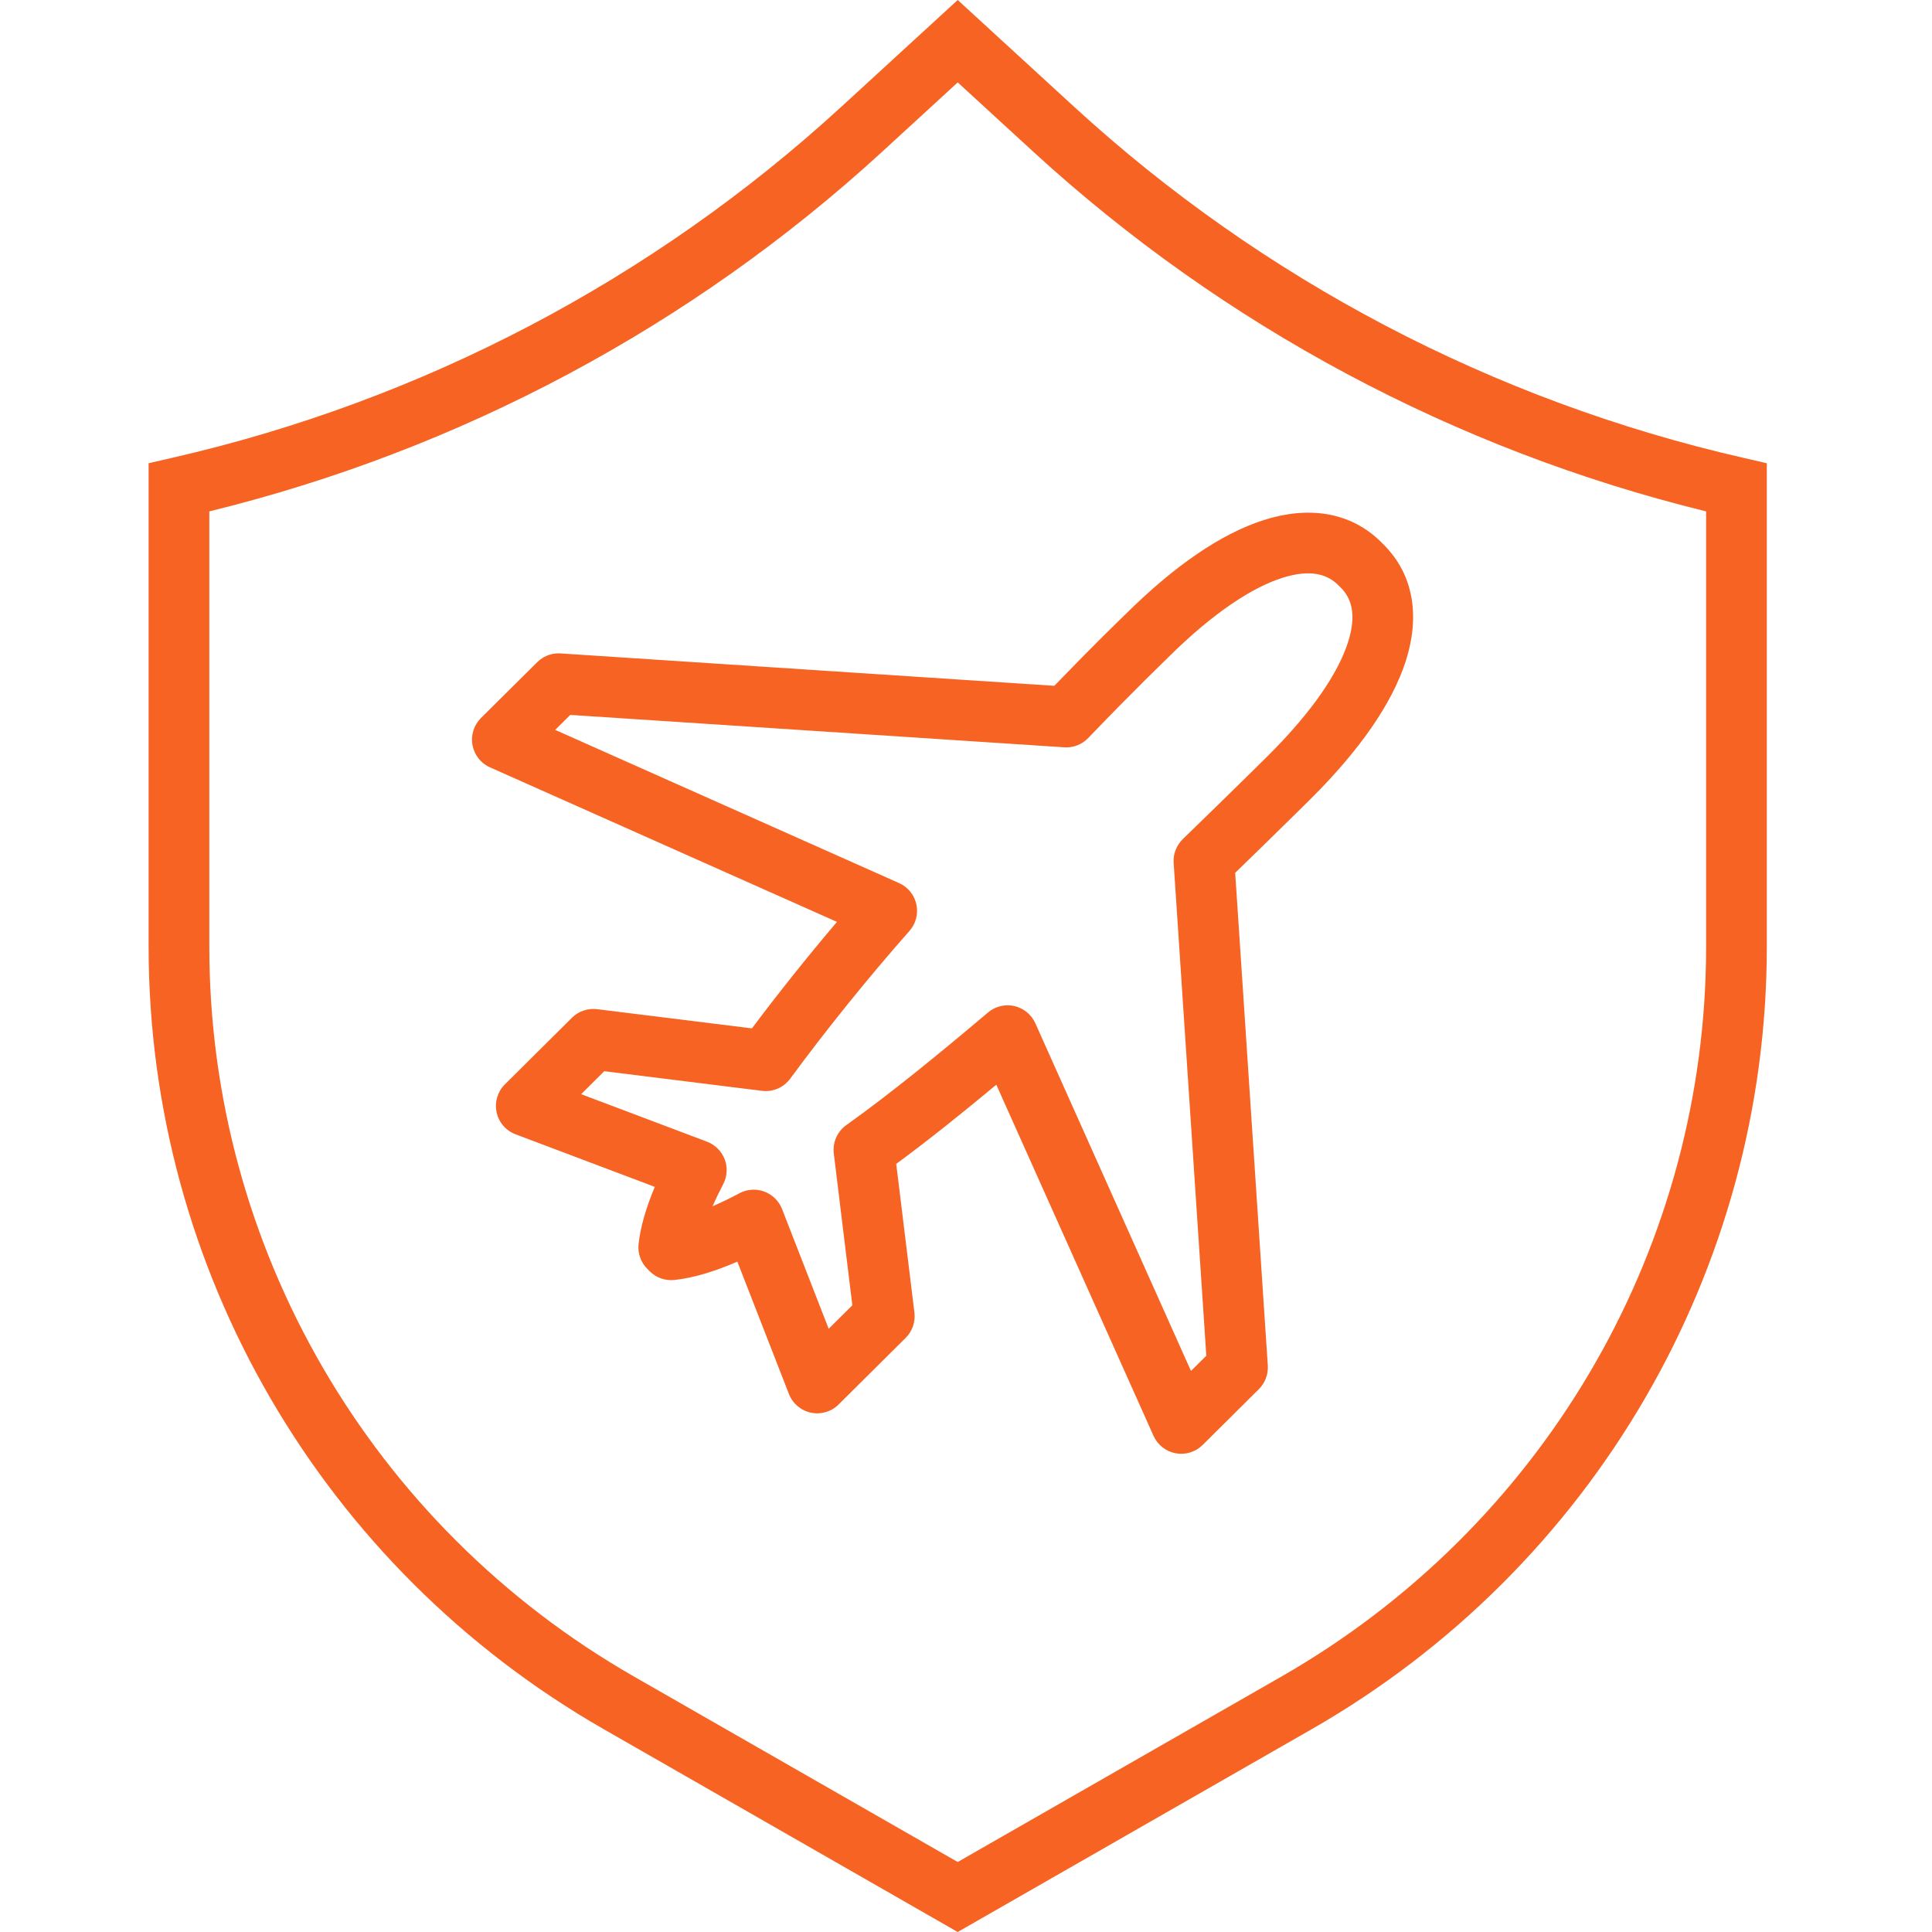
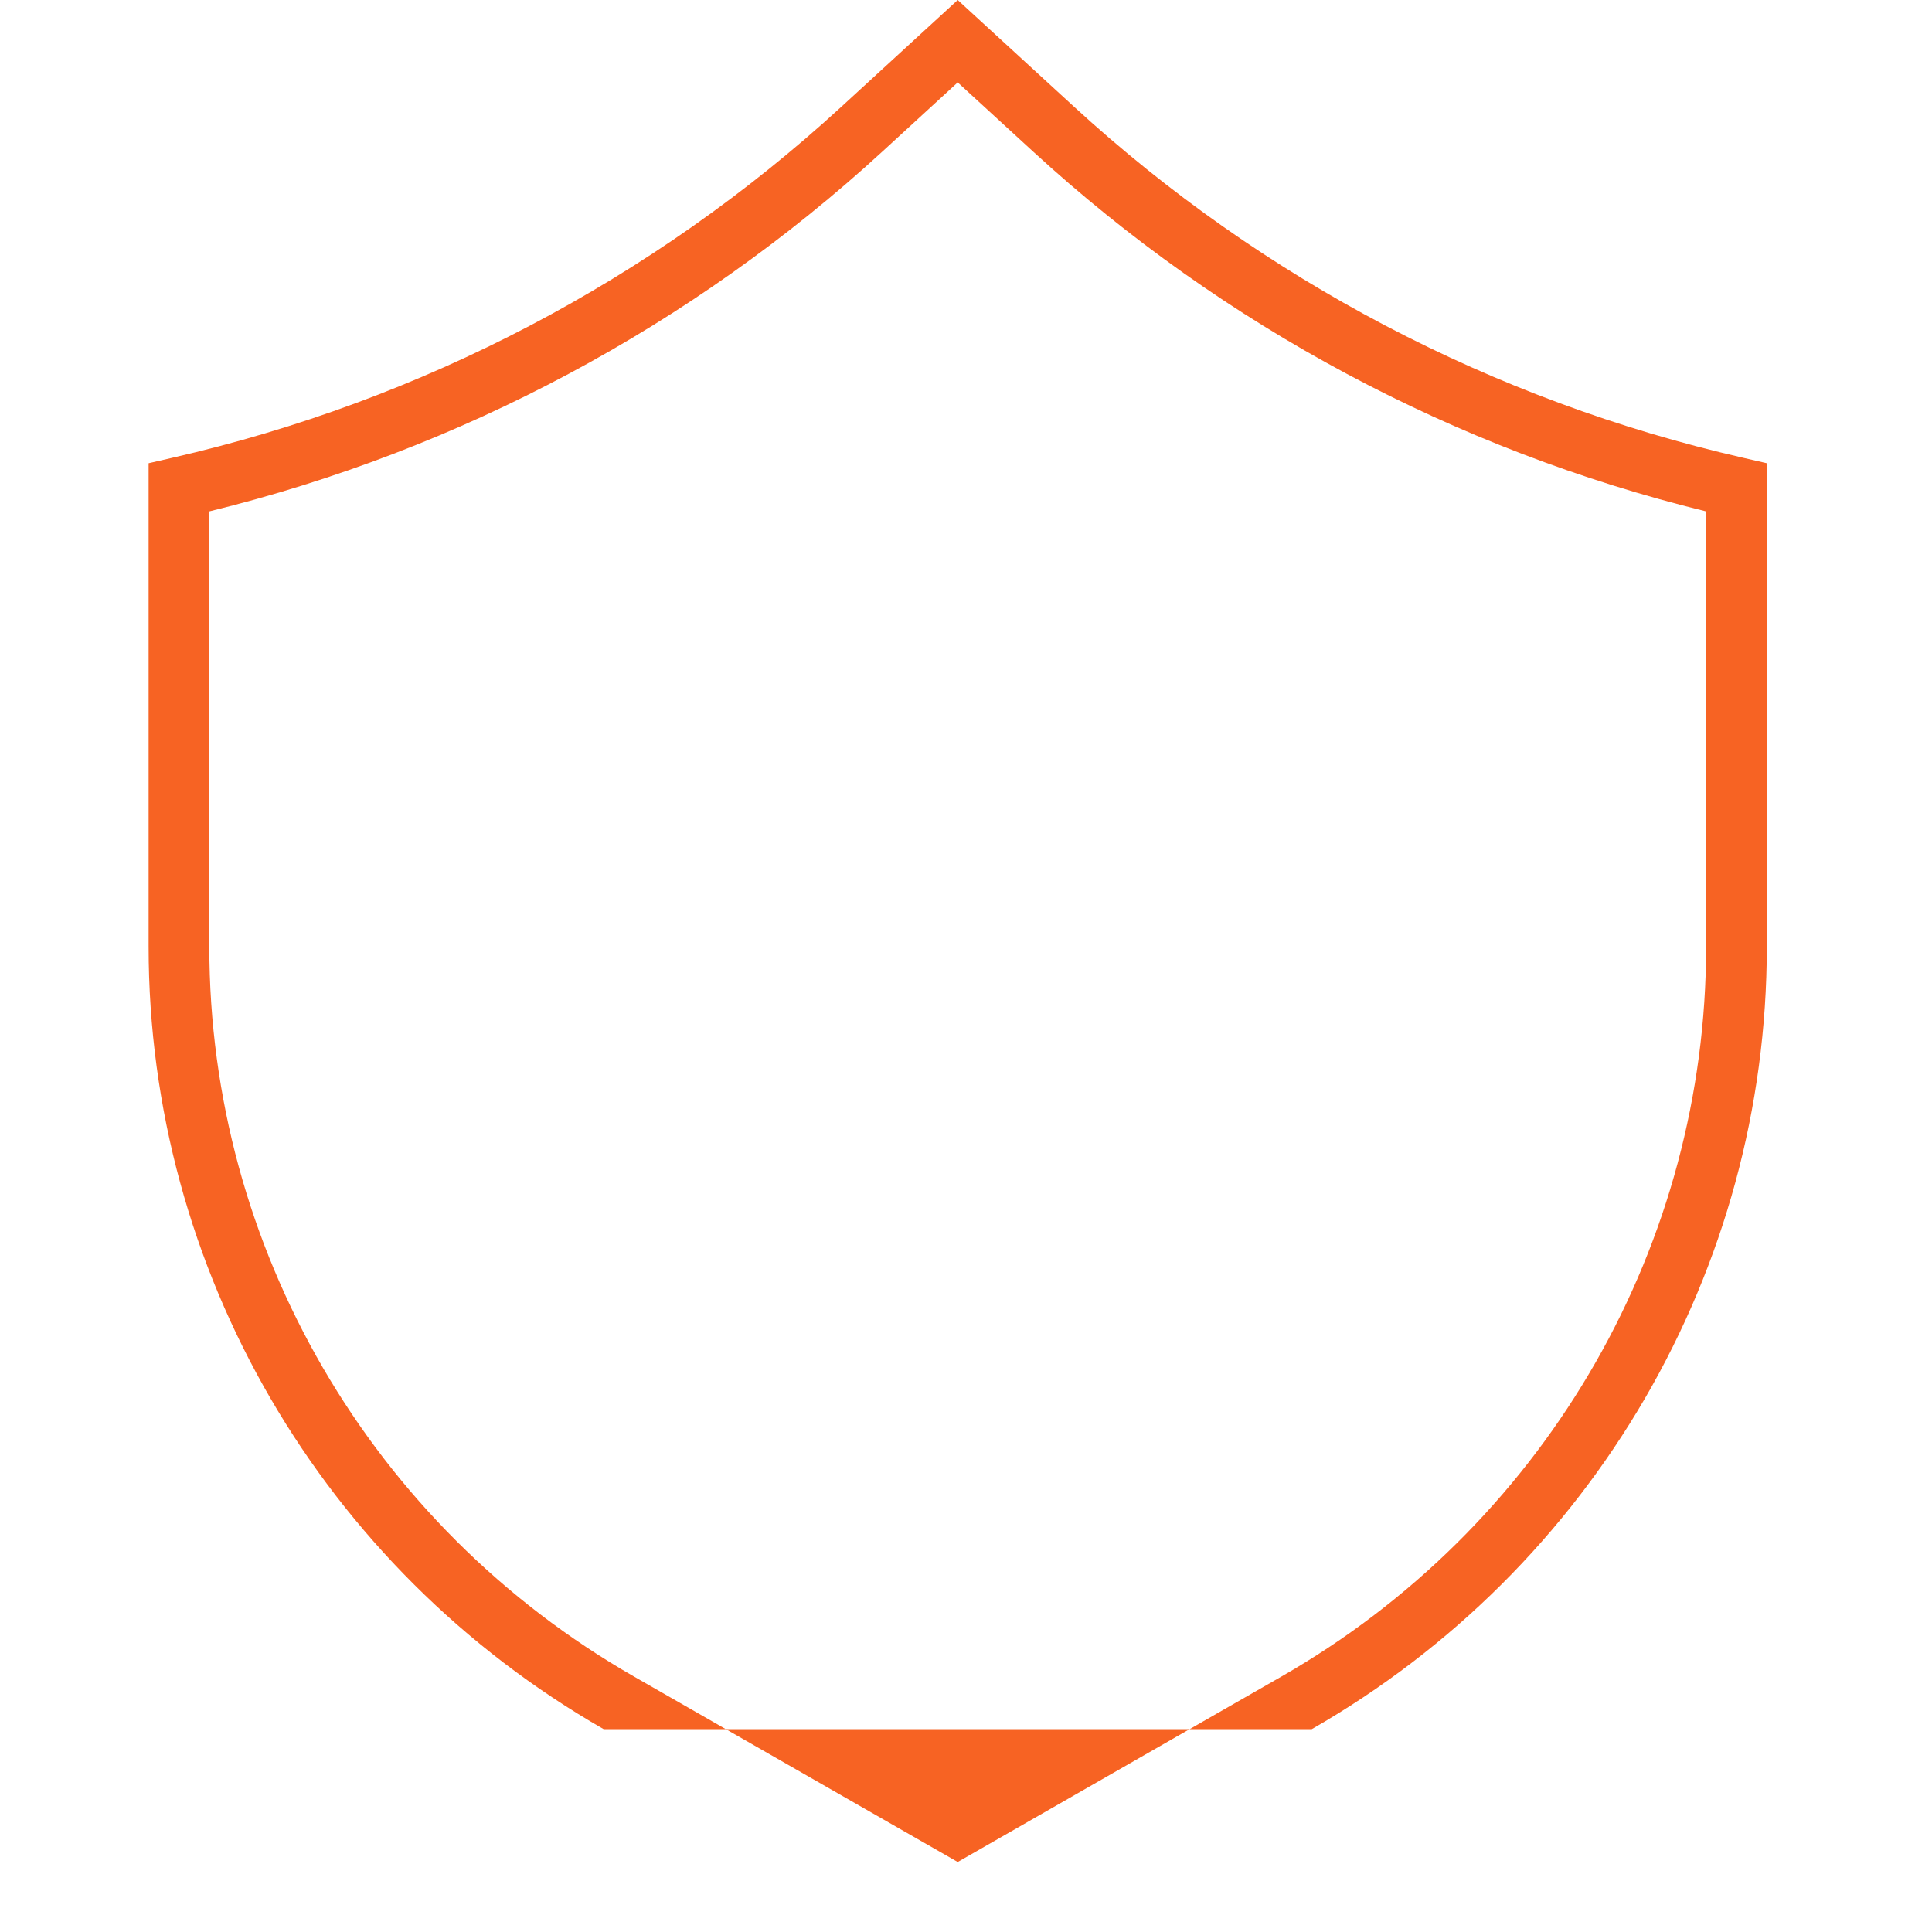
<svg xmlns="http://www.w3.org/2000/svg" width="52" height="52" viewBox="0 0 52 52" fill="none">
-   <path fill-rule="evenodd" clip-rule="evenodd" d="M34.01 13.999C35.19 13.621 36.334 13.758 37.172 14.589L37.236 14.653C38.075 15.487 38.214 16.629 37.832 17.806C37.46 18.95 36.586 20.203 35.269 21.51L35.266 21.513C35.264 21.515 35.261 21.517 35.258 21.521C35.251 21.527 35.241 21.538 35.227 21.552C35.2 21.579 35.158 21.62 35.105 21.673C34.998 21.779 34.841 21.933 34.641 22.129C34.295 22.47 33.818 22.936 33.245 23.492L34.123 36.753C34.138 36.989 34.051 37.221 33.883 37.388L32.369 38.892C32.178 39.081 31.907 39.164 31.643 39.115C31.38 39.066 31.157 38.89 31.047 38.645L26.816 29.195C25.919 29.941 25.01 30.673 24.122 31.326L24.612 35.33C24.642 35.581 24.555 35.832 24.376 36.009L22.571 37.802C22.376 37.997 22.096 38.079 21.826 38.022C21.556 37.965 21.334 37.776 21.234 37.519L19.846 33.957C19.252 34.215 18.673 34.396 18.149 34.451C17.905 34.476 17.662 34.391 17.488 34.218L17.424 34.154C17.247 33.978 17.16 33.731 17.187 33.484C17.241 33.003 17.397 32.485 17.624 31.945L13.877 30.53C13.617 30.432 13.424 30.209 13.366 29.937C13.308 29.665 13.392 29.382 13.589 29.186L15.394 27.393C15.572 27.216 15.822 27.131 16.071 27.162L20.238 27.679C20.942 26.74 21.72 25.763 22.527 24.813L13.188 20.653C12.942 20.544 12.766 20.319 12.717 20.054C12.668 19.789 12.754 19.517 12.944 19.327L14.459 17.823L14.524 17.765C14.683 17.638 14.884 17.573 15.089 17.587L28.377 18.459C28.909 17.907 29.358 17.454 29.687 17.127C29.878 16.937 30.029 16.789 30.133 16.688C30.185 16.638 30.225 16.599 30.252 16.572C30.265 16.559 30.276 16.55 30.283 16.543C31.6 15.234 32.861 14.367 34.01 13.999ZM36.02 15.749C35.729 15.46 35.278 15.309 34.508 15.555C33.708 15.811 32.664 16.481 31.434 17.701C31.431 17.705 31.427 17.709 31.424 17.712C31.424 17.712 31.423 17.714 31.422 17.714C31.421 17.716 31.418 17.718 31.415 17.721C31.409 17.727 31.399 17.735 31.387 17.748C31.361 17.772 31.323 17.81 31.273 17.859C31.173 17.956 31.026 18.1 30.839 18.286C30.465 18.658 29.929 19.197 29.289 19.864C29.122 20.038 28.887 20.13 28.646 20.114L15.349 19.242L14.943 19.645L24.198 23.768C24.436 23.874 24.609 24.087 24.664 24.341C24.72 24.596 24.651 24.861 24.478 25.056C23.337 26.348 22.225 27.734 21.273 29.026C21.103 29.263 20.813 29.397 20.51 29.36L16.264 28.832L15.642 29.45L19.03 30.729C19.249 30.812 19.421 30.985 19.505 31.203C19.588 31.422 19.573 31.666 19.465 31.873C19.355 32.083 19.26 32.281 19.178 32.466C19.404 32.369 19.646 32.254 19.902 32.117L19.98 32.08C20.168 32.004 20.378 32.001 20.57 32.071C20.789 32.152 20.964 32.324 21.049 32.541L22.304 35.764L22.941 35.132L22.442 31.048C22.406 30.75 22.534 30.457 22.778 30.283C24.005 29.407 25.306 28.338 26.593 27.251L26.67 27.193C26.855 27.071 27.083 27.029 27.302 27.078C27.552 27.136 27.761 27.307 27.866 27.541L32.055 36.899L32.468 36.49L31.589 23.225C31.573 22.986 31.664 22.751 31.836 22.584C32.527 21.914 33.099 21.355 33.496 20.964C33.695 20.769 33.851 20.615 33.957 20.51C34.009 20.458 34.049 20.418 34.077 20.391C34.09 20.378 34.101 20.368 34.108 20.361L34.118 20.351C35.347 19.13 36.02 18.094 36.277 17.301C36.524 16.542 36.373 16.099 36.084 15.813L36.02 15.749Z" fill="#F76323" />
-   <path fill-rule="evenodd" clip-rule="evenodd" d="M28.912 2.876C33.982 7.527 40.19 10.784 46.919 12.322L47.554 12.468V25.483C47.554 34.172 42.884 42.199 35.305 46.541L25.777 52L16.249 46.541C8.672 42.199 4 34.172 4 25.483V12.468L4.635 12.322C11.365 10.784 17.572 7.527 22.642 2.876L25.777 0L28.912 2.876ZM23.747 4.081C18.627 8.778 12.395 12.107 5.634 13.764V25.483C5.634 33.582 9.989 41.071 17.061 45.123L25.777 50.116L34.493 45.123L34.823 44.93C41.701 40.836 45.92 33.456 45.92 25.483V13.764C39.16 12.107 32.928 8.778 27.808 4.081L25.777 2.218L23.747 4.081Z" fill="#F76323" />
+   <path fill-rule="evenodd" clip-rule="evenodd" d="M28.912 2.876C33.982 7.527 40.19 10.784 46.919 12.322L47.554 12.468V25.483C47.554 34.172 42.884 42.199 35.305 46.541L16.249 46.541C8.672 42.199 4 34.172 4 25.483V12.468L4.635 12.322C11.365 10.784 17.572 7.527 22.642 2.876L25.777 0L28.912 2.876ZM23.747 4.081C18.627 8.778 12.395 12.107 5.634 13.764V25.483C5.634 33.582 9.989 41.071 17.061 45.123L25.777 50.116L34.493 45.123L34.823 44.93C41.701 40.836 45.92 33.456 45.92 25.483V13.764C39.16 12.107 32.928 8.778 27.808 4.081L25.777 2.218L23.747 4.081Z" fill="#F76323" />
</svg>